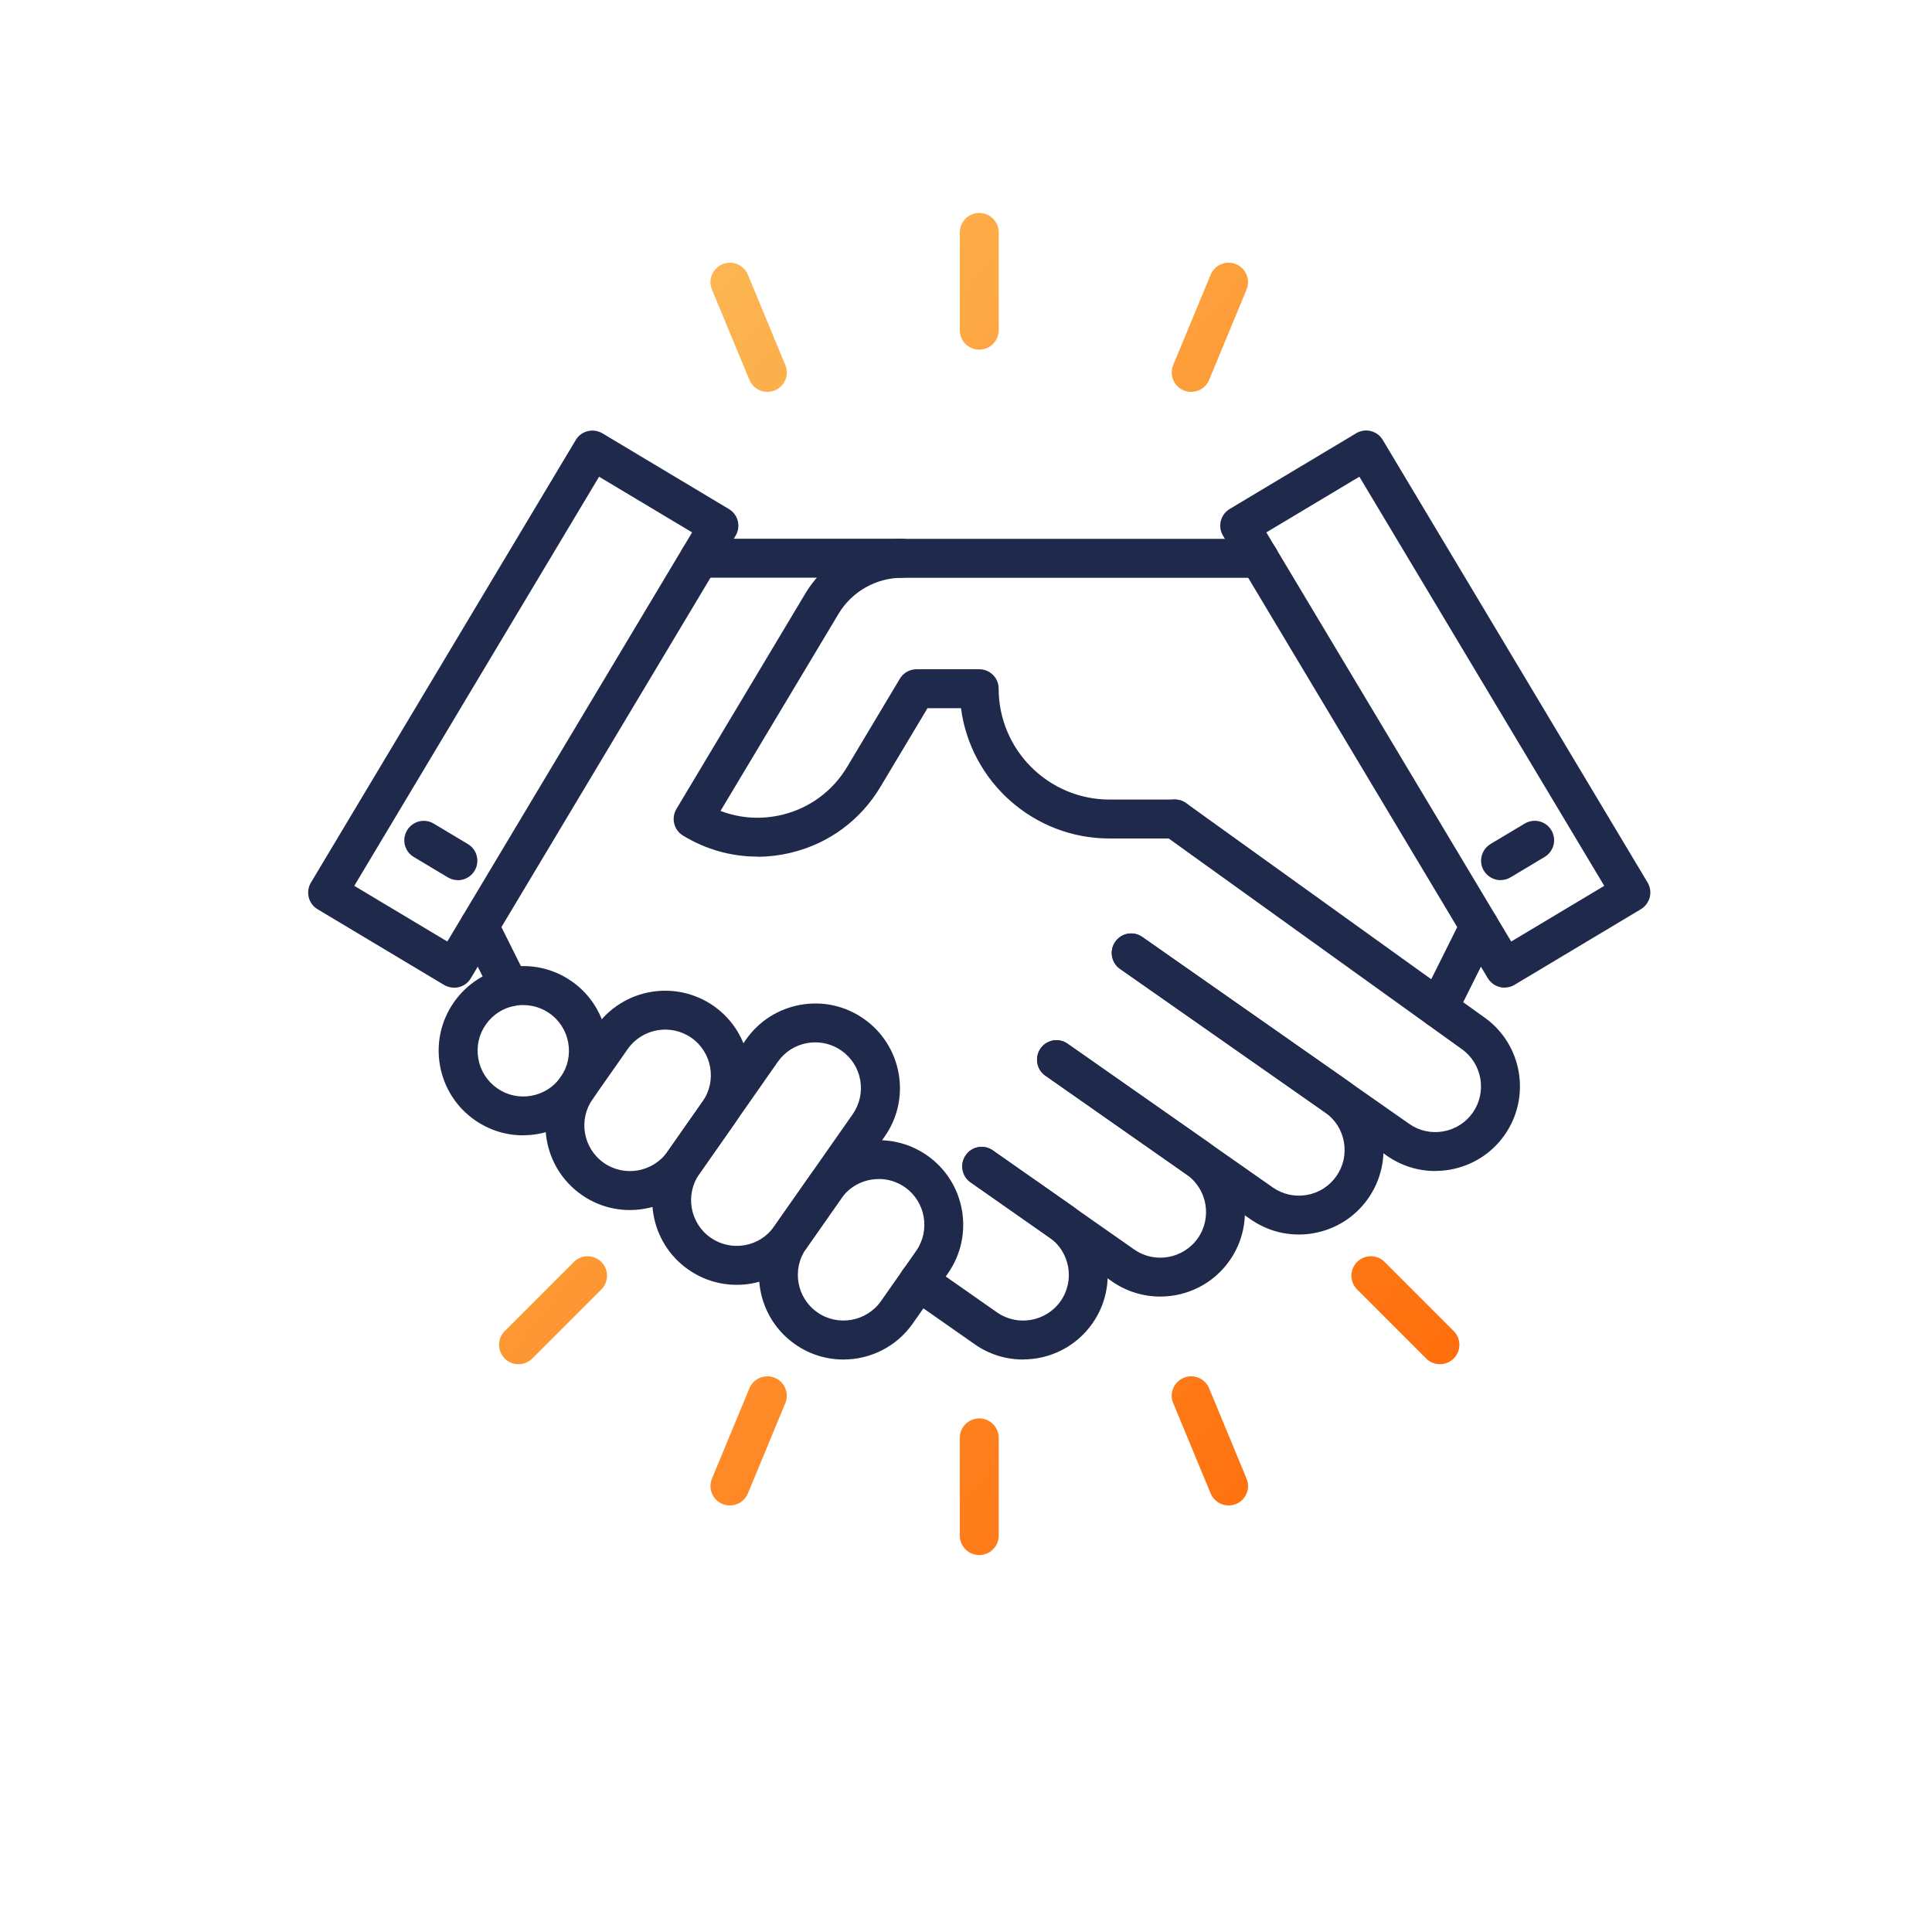
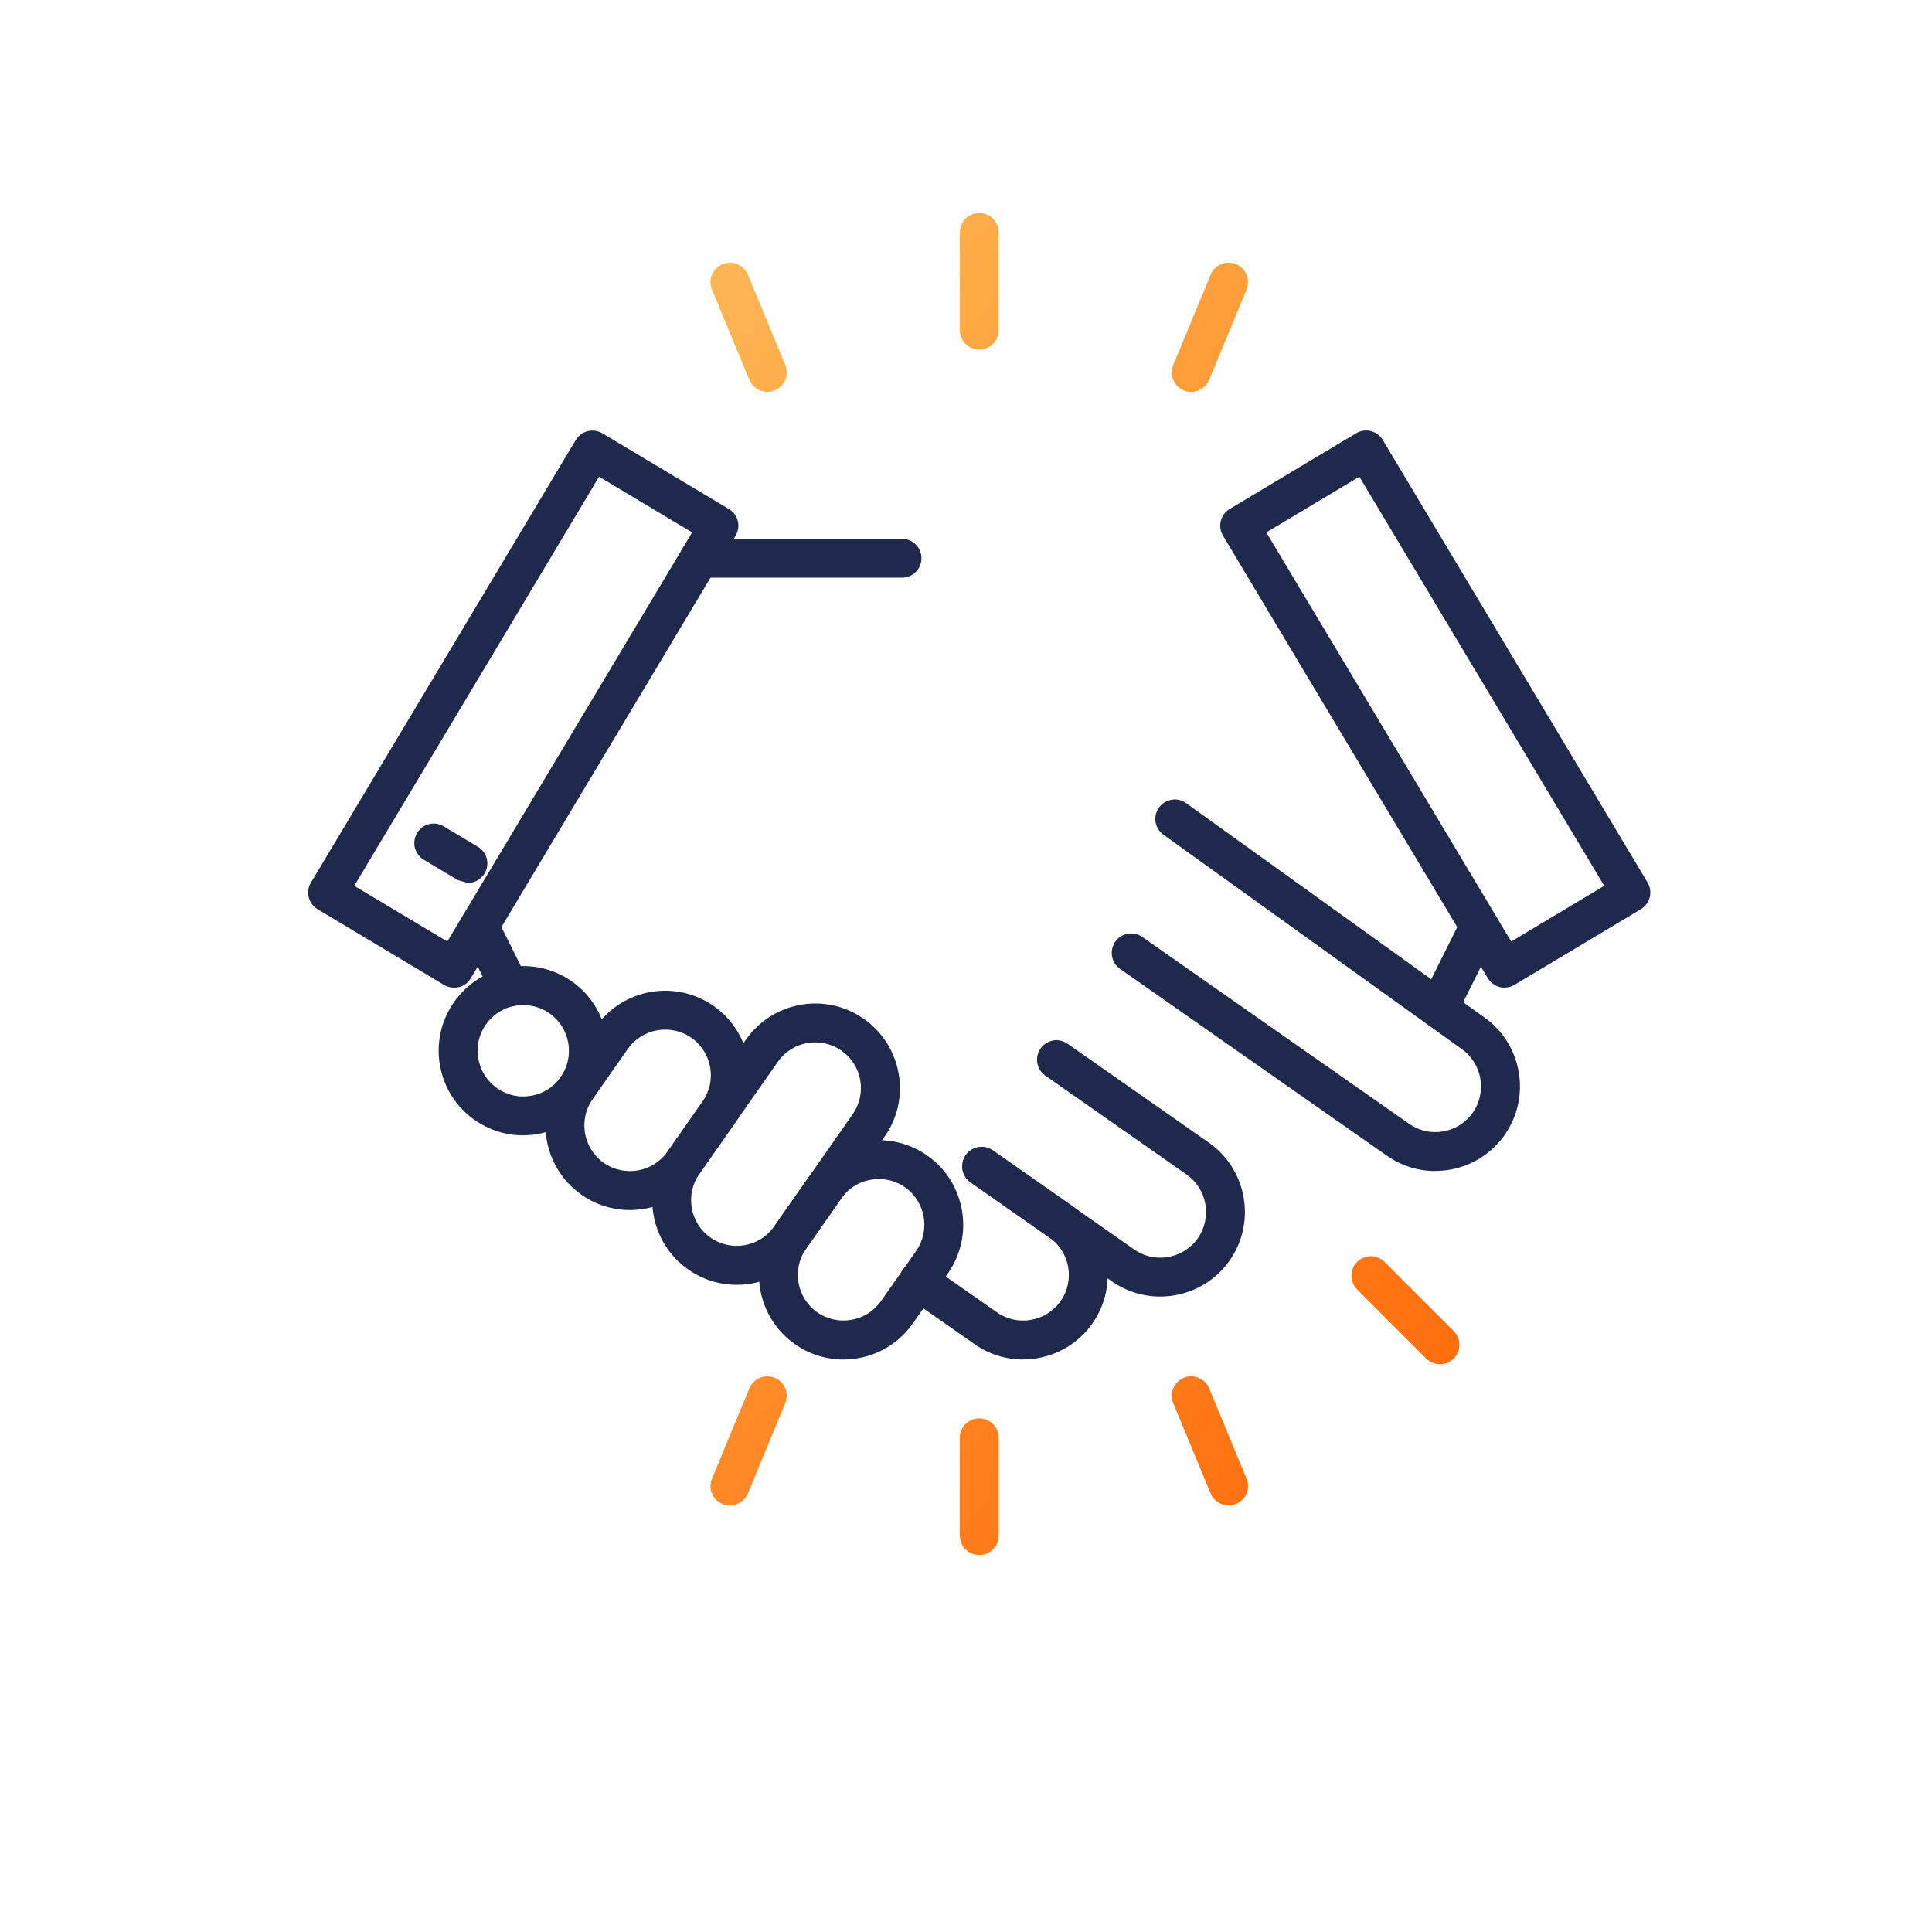
<svg xmlns="http://www.w3.org/2000/svg" xmlns:xlink="http://www.w3.org/1999/xlink" id="a" data-name="Ebene 1" viewBox="0 0 255 255">
  <defs>
    <style>
      .j {
        fill: url(#e);
      }

      .k {
        fill: url(#d);
      }

      .l {
        fill: url(#g);
      }

      .m {
        fill: url(#f);
      }

      .n {
        fill: url(#i);
      }

      .o {
        fill: url(#h);
      }

      .p {
        fill: url(#c);
      }

      .q {
        fill: url(#b);
      }

      .r {
        fill: #1f294b;
      }
    </style>
    <linearGradient id="b" data-name="Unbenannter Verlauf 14" x1="92.77" y1="6.69" x2="258.6" y2="145.07" gradientTransform="matrix(1, 0, 0, 1, 0, 0)" gradientUnits="userSpaceOnUse">
      <stop offset="0" stop-color="#fcbe5a" />
      <stop offset="1" stop-color="#ff6200" />
    </linearGradient>
    <linearGradient id="c" data-name="Unbenannter Verlauf 14" x1="14.51" y1="100.48" x2="180.34" y2="238.86" xlink:href="#b" />
    <linearGradient id="d" data-name="Unbenannter Verlauf 14" x1="49.05" y1="59.07" x2="214.89" y2="197.46" xlink:href="#b" />
    <linearGradient id="e" data-name="Unbenannter Verlauf 14" x1="2.88" y1="114.41" x2="168.71" y2="252.8" xlink:href="#b" />
    <linearGradient id="f" data-name="Unbenannter Verlauf 14" x1="77.29" y1="25.24" x2="243.13" y2="163.62" xlink:href="#b" />
    <linearGradient id="g" data-name="Unbenannter Verlauf 14" x1="29.98" y1="81.93" x2="195.82" y2="220.32" xlink:href="#b" />
    <linearGradient id="h" data-name="Unbenannter Verlauf 14" x1="4.99" y1="111.88" x2="170.82" y2="250.27" xlink:href="#b" />
    <linearGradient id="i" data-name="Unbenannter Verlauf 14" x1="102.28" y1="-4.71" x2="268.12" y2="133.67" xlink:href="#b" />
  </defs>
  <path class="r" d="M67.26,132.84c-.94,0-1.85-.52-2.29-1.42l-4.01-8.03c-.64-1.27-.12-2.81,1.15-3.44,1.26-.63,2.8-.13,3.44,1.15l4.01,8.03c.63,1.27,.12,2.81-1.15,3.44-.37,.18-.76,.27-1.15,.27Z" />
  <path class="r" d="M189.86,135.65c-.39,0-.78-.09-1.15-.27-1.27-.63-1.78-2.18-1.15-3.44l5.4-10.82c.64-1.28,2.19-1.78,3.44-1.15,1.27,.63,1.78,2.18,1.15,3.44l-5.4,10.82c-.45,.9-1.36,1.42-2.3,1.42Z" />
-   <path class="r" d="M171.42,162.94c-2.27,0-4.48-.69-6.38-2.02l-27.07-18.95c-1.16-.81-1.44-2.41-.63-3.58,.81-1.16,2.4-1.45,3.57-.63l27.07,18.96c1.32,.92,2.92,1.28,4.51,1,1.59-.28,2.97-1.16,3.89-2.48,.93-1.32,1.28-2.92,1-4.51-.28-1.59-1.16-2.97-2.48-3.9l-27.07-18.95c-1.16-.81-1.44-2.41-.63-3.58,.81-1.16,2.4-1.45,3.57-.63l27.07,18.95c2.44,1.71,4.07,4.27,4.59,7.21,.52,2.94-.14,5.9-1.85,8.35-1.71,2.44-4.27,4.07-7.21,4.59-.65,.12-1.31,.17-1.96,.17Z" />
  <path class="r" d="M153.14,171.13c-2.21,0-4.44-.65-6.39-2.01l-18.65-13.06c-1.16-.81-1.44-2.41-.63-3.58,.81-1.16,2.4-1.45,3.57-.63l18.65,13.06c2.72,1.91,6.49,1.24,8.41-1.48,1.9-2.72,1.24-6.49-1.48-8.4l-18.65-13.06c-1.16-.81-1.44-2.41-.63-3.58,.81-1.16,2.4-1.45,3.57-.63l18.65,13.06c5.04,3.53,6.27,10.51,2.74,15.55-2.17,3.1-5.64,4.76-9.16,4.76Z" />
  <path class="r" d="M135.03,179.44c-2.21,0-4.44-.65-6.39-2.02l-8.87-6.21c-1.16-.81-1.44-2.41-.63-3.58,.81-1.16,2.41-1.45,3.57-.63l8.87,6.21c2.72,1.91,6.49,1.24,8.41-1.48,1.9-2.72,1.24-6.49-1.48-8.4l-10.41-7.29c-1.16-.81-1.44-2.41-.63-3.58,.81-1.16,2.4-1.45,3.57-.63l10.41,7.29c5.04,3.53,6.27,10.51,2.74,15.55-2.17,3.1-5.64,4.76-9.16,4.76Z" />
  <path class="r" d="M97.22,169.58c-2.27,0-4.48-.69-6.38-2.02-5.04-3.53-6.27-10.51-2.74-15.55l10.36-14.8c1.71-2.44,4.27-4.07,7.21-4.59,2.94-.52,5.9,.14,8.34,1.85,2.44,1.71,4.07,4.27,4.6,7.21,.52,2.94-.14,5.9-1.85,8.34l-10.36,14.8c-1.71,2.44-4.27,4.07-7.21,4.59-.65,.12-1.31,.17-1.96,.17Zm10.39-32c-.35,0-.71,.03-1.06,.09-1.59,.28-2.97,1.16-3.89,2.48h0l-10.36,14.8c-1.9,2.72-1.24,6.49,1.48,8.4,1.32,.92,2.92,1.28,4.51,1,1.59-.28,2.97-1.16,3.89-2.48l10.36-14.8c.92-1.32,1.28-2.92,1-4.51-.28-1.59-1.16-2.97-2.48-3.89-1.03-.72-2.22-1.09-3.45-1.09Zm-7.05,1.1h0Z" />
  <path class="r" d="M111.32,179.44c-2.21,0-4.44-.65-6.39-2.02-5.04-3.53-6.27-10.51-2.74-15.55l4.64-6.62c3.53-5.05,10.51-6.27,15.55-2.74,5.04,3.53,6.27,10.51,2.74,15.55l-4.64,6.62c-2.17,3.1-5.64,4.76-9.16,4.76Zm4.66-23.82c-1.9,0-3.78,.89-4.95,2.57h0l-4.64,6.62c-1.9,2.73-1.24,6.49,1.48,8.4,2.72,1.9,6.49,1.24,8.41-1.48l4.64-6.62c1.9-2.73,1.24-6.5-1.48-8.41-1.05-.73-2.26-1.09-3.45-1.09Zm-7.05,1.1h0Z" />
  <path class="r" d="M83.14,159.71c-2.21,0-4.45-.65-6.39-2.02-5.04-3.53-6.27-10.51-2.74-15.55l4.64-6.62h0c3.53-5.05,10.51-6.27,15.55-2.74,5.04,3.53,6.27,10.51,2.74,15.55l-4.64,6.62c-2.17,3.1-5.64,4.76-9.16,4.76Zm-.29-21.25l-4.64,6.62c-1.9,2.73-1.24,6.49,1.48,8.4,2.72,1.91,6.5,1.24,8.41-1.48l4.64-6.62c1.9-2.73,1.24-6.49-1.48-8.4-2.72-1.9-6.49-1.25-8.41,1.48h0Z" />
  <path class="r" d="M69.04,149.85c-2.27,0-4.48-.69-6.38-2.02-2.44-1.71-4.07-4.27-4.59-7.21-.52-2.94,.14-5.9,1.85-8.35,1.71-2.44,4.27-4.07,7.21-4.59,2.94-.51,5.9,.14,8.34,1.85,5.04,3.53,6.27,10.51,2.74,15.55-1.71,2.44-4.27,4.07-7.21,4.59-.66,.12-1.31,.17-1.96,.17Zm.04-17.2c-.35,0-.71,.03-1.06,.09-1.59,.28-2.97,1.16-3.89,2.48h0c-.93,1.32-1.28,2.92-1,4.51,.28,1.59,1.16,2.97,2.48,3.9,1.32,.93,2.92,1.28,4.51,1,1.58-.28,2.97-1.16,3.89-2.48,1.9-2.72,1.24-6.5-1.48-8.4-1.03-.72-2.22-1.09-3.44-1.09Zm-7.06,1.1h0Z" />
  <path class="r" d="M119.05,76.25h-26.74c-1.42,0-2.57-1.15-2.57-2.57s1.15-2.57,2.57-2.57h26.74c1.42,0,2.57,1.15,2.57,2.57s-1.15,2.57-2.57,2.57Z" />
  <path class="r" d="M59.93,130.36c-.46,0-.91-.12-1.32-.36l-16.69-9.99c-1.22-.73-1.61-2.3-.88-3.52l34.95-58.41c.35-.59,.91-1.01,1.58-1.17,.65-.17,1.35-.06,1.95,.29l16.69,9.99c1.22,.73,1.61,2.3,.88,3.52l-34.95,58.41c-.35,.59-.91,1.01-1.58,1.17-.2,.05-.42,.08-.63,.08Zm-13.17-13.44l12.28,7.35,32.31-54-12.28-7.35-32.31,54Z" />
-   <path class="r" d="M60.44,116.17c-.45,0-.9-.12-1.32-.36l-4.51-2.7c-1.22-.73-1.61-2.3-.88-3.52,.73-1.21,2.29-1.62,3.52-.88l4.51,2.7c1.22,.73,1.61,2.3,.88,3.52-.48,.8-1.33,1.25-2.21,1.25Z" />
+   <path class="r" d="M60.44,116.17l-4.51-2.7c-1.22-.73-1.61-2.3-.88-3.52,.73-1.21,2.29-1.62,3.52-.88l4.51,2.7c1.22,.73,1.61,2.3,.88,3.52-.48,.8-1.33,1.25-2.21,1.25Z" />
  <path class="q" d="M129.25,46.15c-1.42,0-2.57-1.15-2.57-2.57v-12.9c0-1.42,1.15-2.57,2.57-2.57s2.57,1.15,2.57,2.57v12.9c0,1.42-1.15,2.57-2.57,2.57Z" />
  <path class="p" d="M129.25,205.25c-1.42,0-2.57-1.15-2.57-2.57v-12.9c0-1.42,1.15-2.57,2.57-2.57s2.57,1.15,2.57,2.57v12.9c0,1.42-1.15,2.57-2.57,2.57Z" />
  <path class="k" d="M190.06,180.06c-.66,0-1.32-.25-1.82-.75l-9.12-9.12c-1-1-1-2.63,0-3.63,.99-1,2.63-1,3.63,0l9.12,9.12c1,1,1,2.63,0,3.63-.5,.5-1.16,.75-1.81,.75Z" />
-   <path class="j" d="M68.44,180.06c-.66,0-1.32-.25-1.82-.75-1-1-1-2.63,0-3.63l9.12-9.12c.99-1,2.63-1,3.63,0,1,1,1,2.63,0,3.63l-9.12,9.12c-.5,.5-1.16,.75-1.82,.75Z" />
  <path class="m" d="M101.28,51.72c-1.01,0-1.96-.6-2.37-1.58l-4.94-11.92c-.55-1.31,.08-2.81,1.39-3.35,1.3-.54,2.81,.08,3.35,1.39l4.94,11.92c.55,1.31-.08,2.81-1.39,3.35-.32,.13-.65,.19-.98,.19Z" />
  <path class="l" d="M162.16,198.7c-1.01,0-1.96-.6-2.37-1.58l-4.94-11.92c-.55-1.31,.08-2.81,1.39-3.35,1.3-.54,2.81,.08,3.35,1.39l4.94,11.92c.55,1.31-.08,2.81-1.39,3.35-.32,.13-.65,.19-.98,.19Z" />
  <path class="o" d="M96.34,198.7c-.33,0-.66-.06-.98-.19-1.31-.54-1.93-2.04-1.39-3.35l4.94-11.92c.54-1.31,2.05-1.93,3.35-1.39,1.31,.54,1.93,2.05,1.39,3.35l-4.94,11.92c-.41,.99-1.36,1.58-2.37,1.58Z" />
  <path class="n" d="M157.22,51.72c-.33,0-.66-.06-.98-.19-1.31-.54-1.93-2.05-1.39-3.35l4.94-11.92c.54-1.31,2.05-1.93,3.35-1.39,1.31,.54,1.93,2.04,1.39,3.35l-4.94,11.92c-.41,.99-1.36,1.58-2.37,1.58Z" />
  <path class="r" d="M189.43,154.56c-2.27,0-4.48-.69-6.38-2.02l-35.22-24.66c-1.16-.81-1.44-2.41-.63-3.58,.81-1.16,2.4-1.45,3.57-.63l35.22,24.66c1.32,.93,2.92,1.28,4.51,1,1.58-.28,2.97-1.16,3.89-2.48,1.9-2.72,1.24-6.49-1.48-8.4l-39.35-28.28c-1.16-.83-1.42-2.43-.59-3.58,.83-1.14,2.43-1.42,3.58-.59l39.33,28.26c5.02,3.51,6.25,10.49,2.72,15.53-1.71,2.44-4.27,4.07-7.21,4.59-.66,.11-1.31,.17-1.96,.17Z" />
  <path class="r" d="M198.58,130.36c-.87,0-1.72-.45-2.21-1.25l-34.95-58.41c-.35-.58-.45-1.28-.29-1.94,.17-.66,.59-1.23,1.17-1.58l16.69-9.99c1.22-.74,2.8-.33,3.52,.88l34.95,58.41c.35,.58,.45,1.28,.29,1.94-.17,.66-.59,1.23-1.17,1.58l-16.69,9.99c-.41,.25-.87,.36-1.32,.36Zm-31.44-60.09l32.32,54,12.28-7.35-32.32-54-12.28,7.35Z" />
-   <path class="r" d="M198.06,116.17c-.87,0-1.72-.45-2.21-1.25-.73-1.21-.33-2.79,.88-3.52l4.51-2.7c1.23-.73,2.8-.33,3.52,.88,.73,1.22,.33,2.79-.88,3.52l-4.51,2.7c-.41,.25-.87,.36-1.32,.36Z" />
-   <path class="r" d="M99.96,113.06c-3.44,0-6.81-.94-9.82-2.78-1.2-.73-1.58-2.3-.86-3.51l17-28.41c2.67-4.47,7.57-7.24,12.77-7.24h47.15c1.42,0,2.57,1.15,2.57,2.57s-1.15,2.57-2.57,2.57h-47.15c-3.41,0-6.62,1.82-8.37,4.75l-15.58,26.02c2.6,1,5.43,1.17,8.18,.5,3.59-.88,6.62-3.12,8.52-6.29l6.97-11.66c.46-.77,1.3-1.25,2.2-1.25h8.28c.68,0,1.33,.27,1.81,.75,.49,.48,.75,1.13,.75,1.81,0,8.07,6.56,14.64,14.63,14.64h8.61c1.42,0,2.57,1.15,2.57,2.57s-1.15,2.57-2.57,2.57h-8.61c-10.03,0-18.34-7.51-19.6-17.2h-4.42l-6.23,10.41c-2.61,4.36-6.76,7.43-11.69,8.64-1.51,.37-3.04,.56-4.55,.56Z" />
</svg>